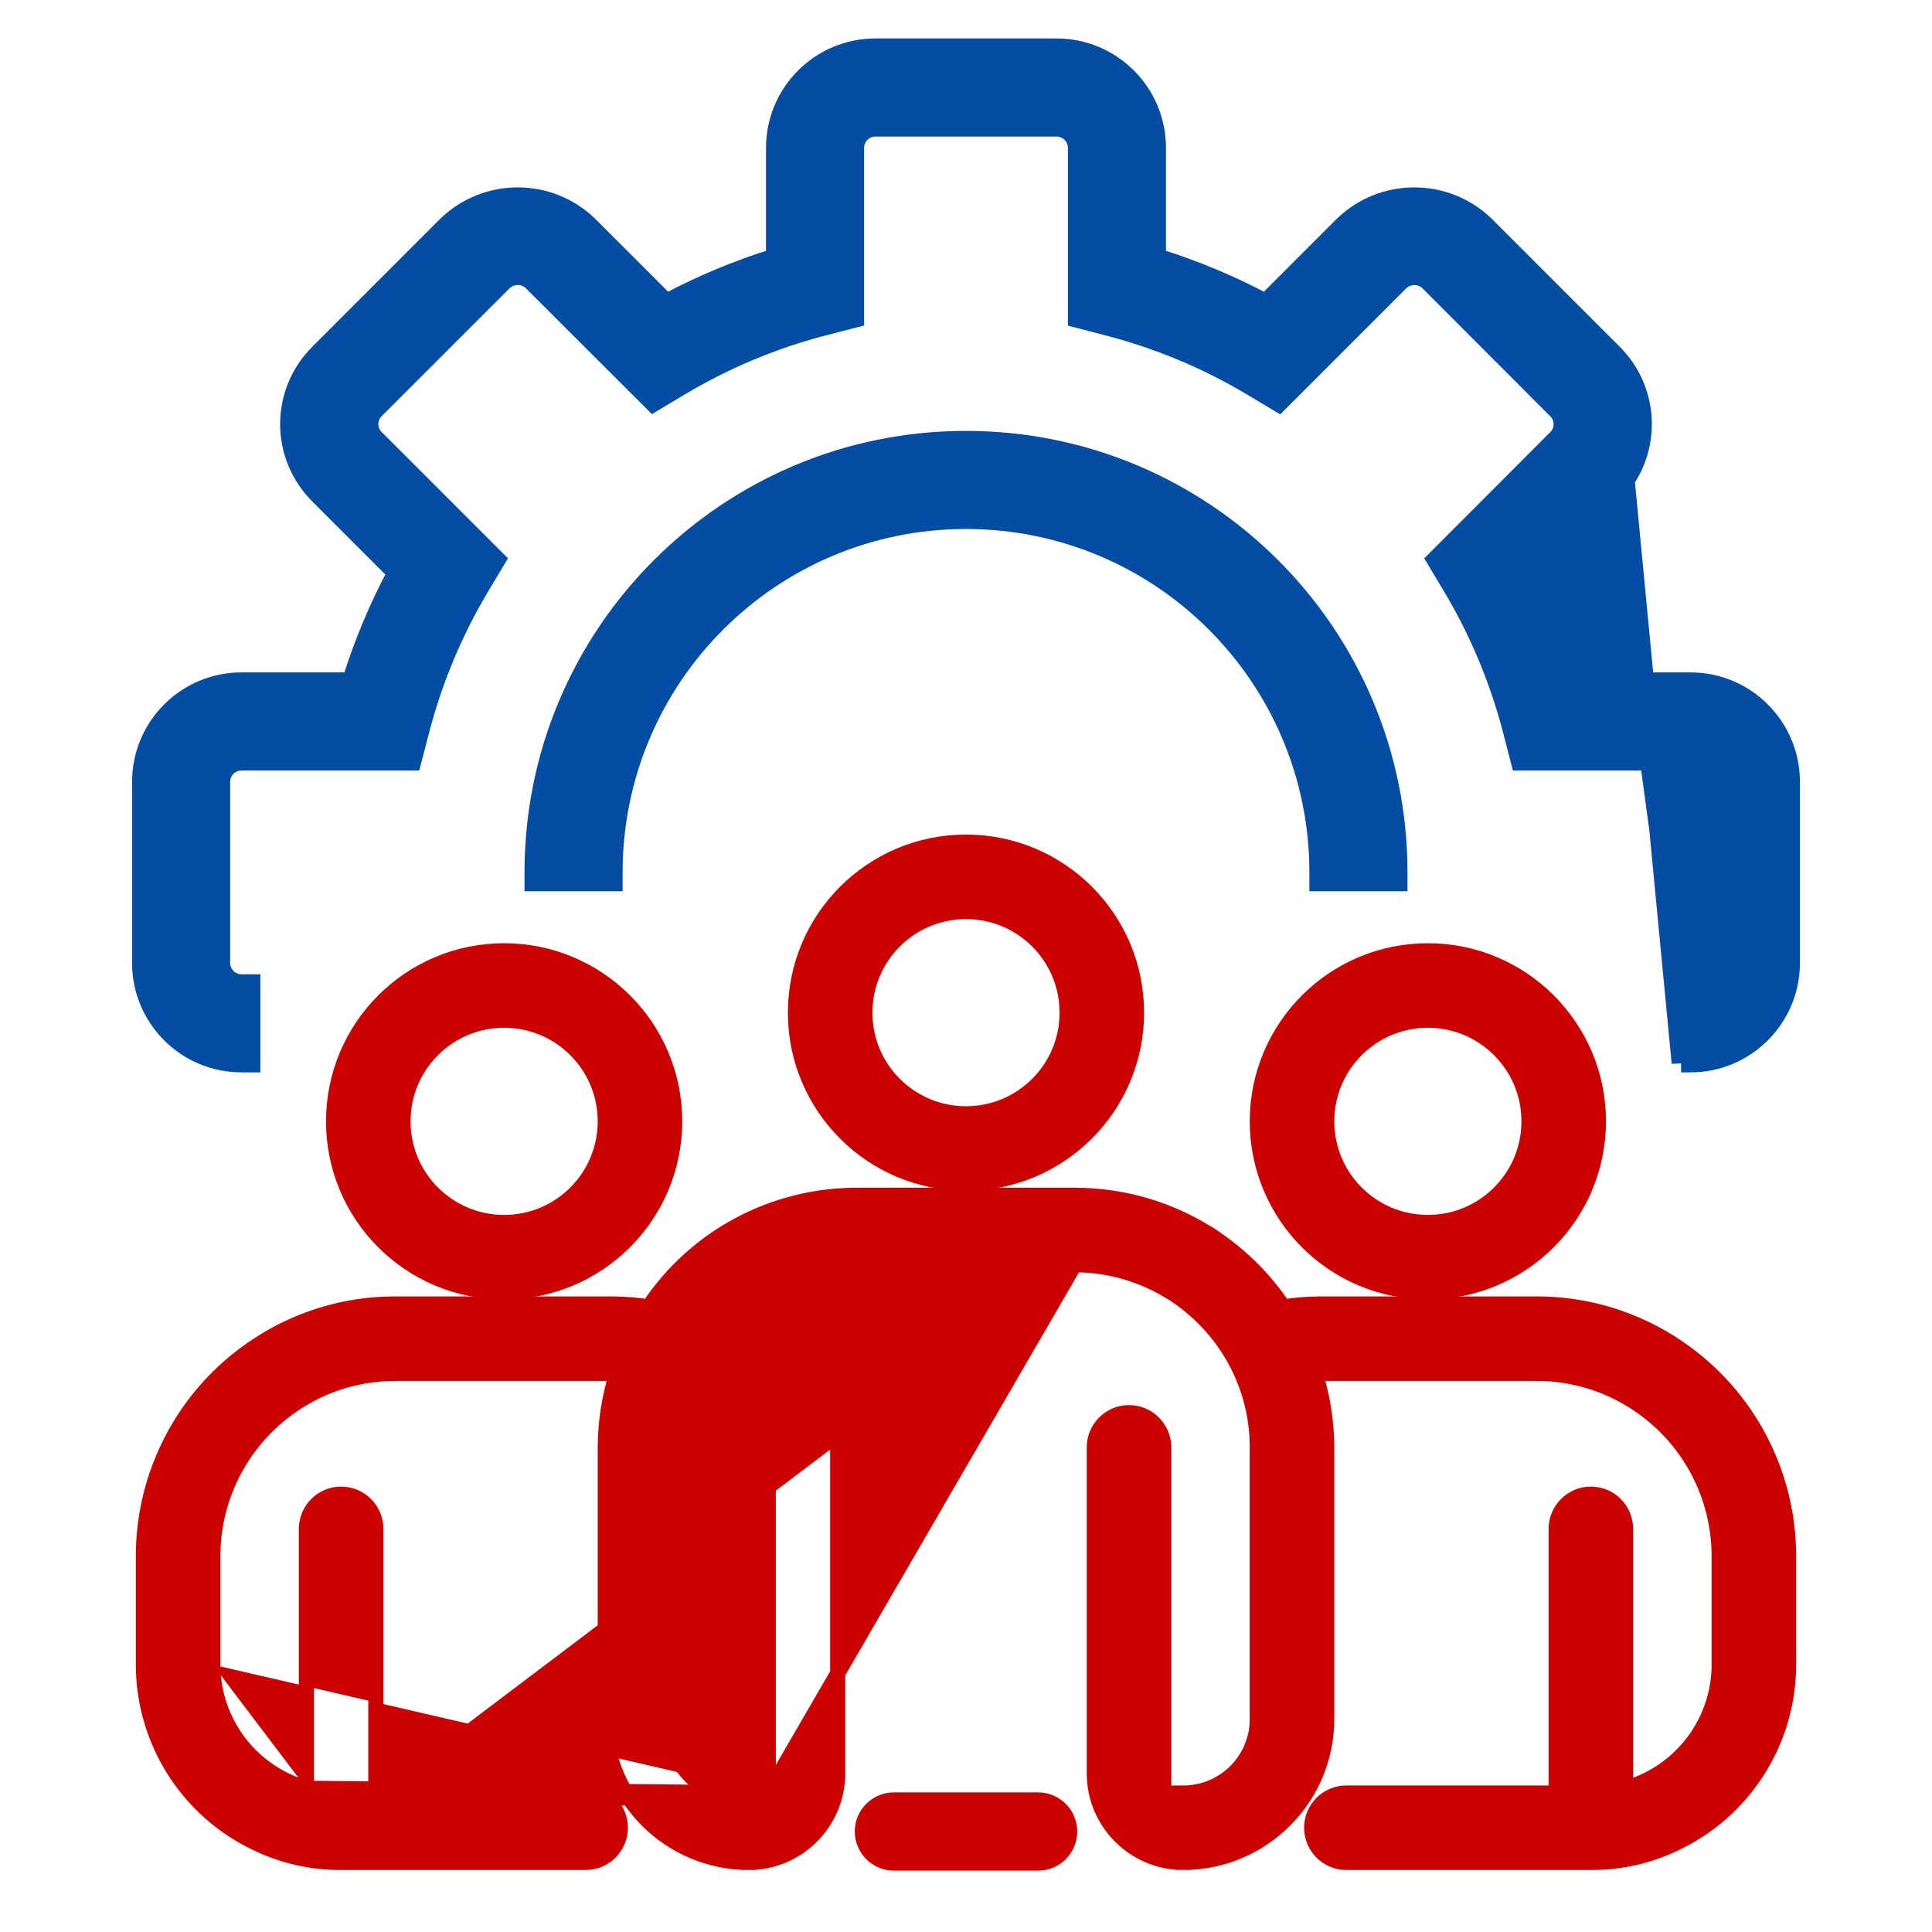
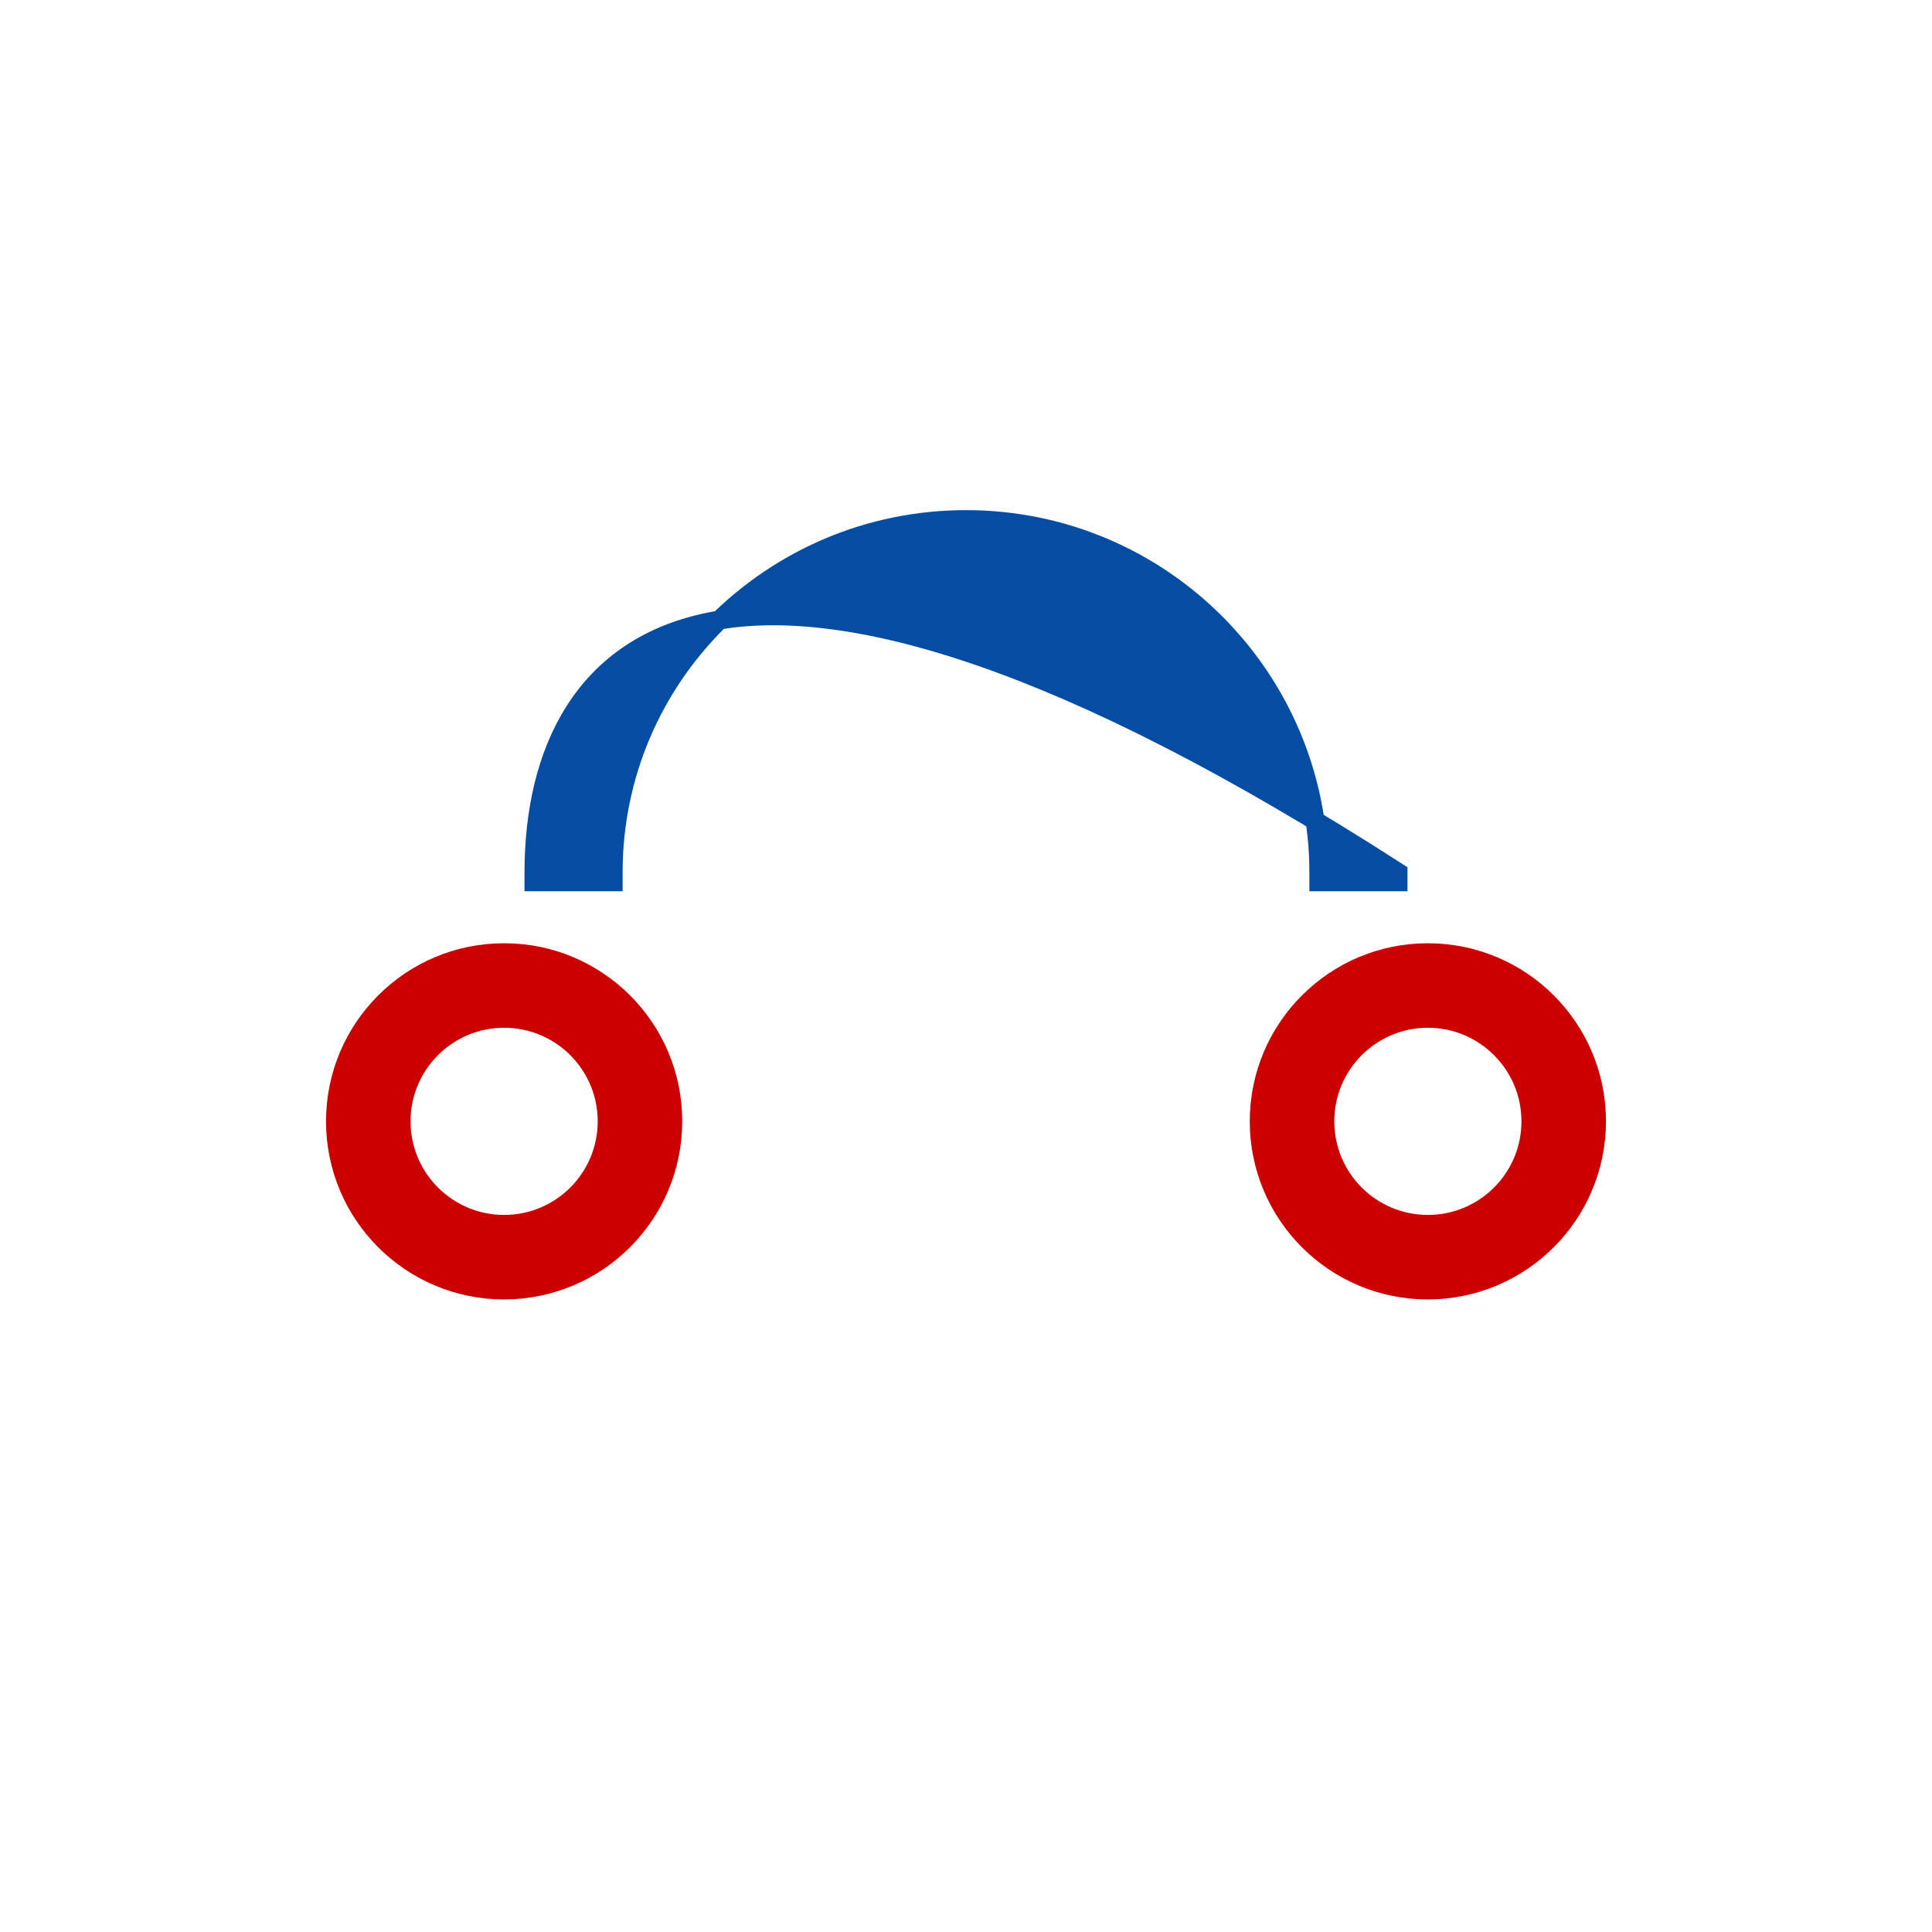
<svg xmlns="http://www.w3.org/2000/svg" width="512" height="512" viewBox="0 0 512 512" fill="none">
-   <path d="M445.5 281.692V279.192V263.192V260.692H448C451.036 260.692 453.5 258.23 453.5 255.192V207.192C453.5 204.155 451.036 201.692 448 201.692H404.8H402.863L402.379 199.817L400.829 193.807L400.829 193.806C397.351 180.294 391.95 167.351 384.783 155.38L384.782 155.378L381.582 150.025L380.583 148.354L381.959 146.976L412.63 116.251C414.744 114.134 414.744 110.701 412.63 108.583L378.679 74.582C376.513 72.538 373.132 72.538 370.966 74.584L340.262 105.288L338.883 106.667L337.211 105.666L331.861 102.466C331.861 102.466 331.861 102.466 331.861 102.466C319.87 95.296 306.914 89.895 293.383 86.414L293.377 86.412L287.371 84.849L285.5 84.363V82.43V39.192C285.5 36.154 283.038 33.692 280 33.692H232C228.962 33.692 226.5 36.154 226.5 39.192V82.392V84.328L224.626 84.813L218.616 86.366L218.613 86.367C205.102 89.841 192.158 95.242 180.179 102.401L174.827 105.603L173.156 106.603L171.778 105.227L141.077 74.58C138.909 72.514 135.501 72.514 133.333 74.58L99.368 108.535L99.366 108.537C98.342 109.559 97.766 110.948 97.766 112.392C97.766 113.84 98.341 115.225 99.366 116.248L99.368 116.25L130.096 146.975L131.474 148.352L130.474 150.025L127.274 155.378L127.273 155.379C120.109 167.351 114.705 180.294 111.231 193.806L111.228 193.814L109.66 199.824L109.172 201.692H107.241H64C60.962 201.692 58.5 204.154 58.5 207.192V255.192C58.5 258.23 60.962 260.692 64 260.692H66.5V263.192V279.192V281.692H64C49.366 281.692 37.5 269.826 37.5 255.192V207.192C37.5 192.559 49.366 180.692 64 180.692H93.101C96.206 170.694 100.251 161.013 105.18 151.78L84.5 131.1C79.53 126.14 76.737 119.41 76.737 112.392C76.737 105.375 79.53 98.644 84.5 93.688L118.498 59.69L118.517 59.671L118.537 59.652C128.976 49.661 145.434 49.661 155.872 59.652L155.892 59.671L155.911 59.69L176.587 80.363C185.822 75.437 195.505 71.401 205.5 68.299V39.192C205.5 24.558 217.366 12.692 232 12.692H280C294.634 12.692 306.5 24.558 306.5 39.192V68.299C316.498 71.402 326.177 75.446 335.412 80.373L356.095 59.69L356.114 59.671L356.134 59.652C366.576 49.661 383.03 49.661 393.472 59.652L393.492 59.671L393.512 59.69L427.504 93.68L445.5 281.692ZM445.5 281.692H448M445.5 281.692H448M448 281.692C462.634 281.692 474.5 269.826 474.5 255.192V207.192C474.5 192.559 462.634 180.692 448 180.692H418.899C415.791 170.694 411.749 161.01 406.823 151.771L427.503 131.09L448 281.692ZM435.259 112.383C435.259 105.363 432.471 98.64 427.505 93.681L427.505 131.088C432.472 126.131 435.259 119.401 435.259 112.383Z" fill="#054DA2" stroke="#054DA2" stroke-width="5" />
-   <path d="M368 233.692H370.5V231.192C370.5 167.955 319.234 116.692 256 116.692C192.763 116.692 141.5 167.955 141.5 231.192V233.692H144H160H162.5V231.192C162.5 179.554 204.362 137.692 256 137.692C307.638 137.692 349.5 179.554 349.5 231.192V233.692H352H368Z" fill="#054DA2" stroke="#054DA2" stroke-width="5" />
-   <path d="M256 313.569H256.002C280.955 313.542 301.174 293.324 301.2 268.371V268.369C301.2 243.406 280.966 223.169 256 223.169C231.037 223.169 210.8 243.406 210.8 268.369C210.8 293.329 231.037 313.569 256 313.569ZM229.2 268.369C229.2 253.569 241.2 241.569 256 241.569C270.8 241.569 282.8 253.569 282.8 268.369C282.8 283.169 270.8 295.169 256 295.169C241.2 295.169 229.2 283.169 229.2 268.369Z" fill="#CC0000" stroke="#CC0000" stroke-width="4" />
+   <path d="M368 233.692H370.5V231.192C192.763 116.692 141.5 167.955 141.5 231.192V233.692H144H160H162.5V231.192C162.5 179.554 204.362 137.692 256 137.692C307.638 137.692 349.5 179.554 349.5 231.192V233.692H352H368Z" fill="#054DA2" stroke="#054DA2" stroke-width="5" />
  <path d="M378.4 342.369H378.402C403.355 342.342 423.574 322.124 423.6 297.171V297.169C423.6 272.206 403.363 251.969 378.4 251.969C353.437 251.969 333.2 272.206 333.2 297.169C333.2 322.129 353.437 342.369 378.4 342.369ZM351.6 297.169C351.6 282.369 363.6 270.369 378.4 270.369C393.2 270.369 405.2 282.369 405.2 297.169C405.2 311.969 393.2 323.969 378.4 323.969C363.6 323.969 351.6 311.969 351.6 297.169Z" fill="#CC0000" stroke="#CC0000" stroke-width="4" />
  <path d="M133.6 342.369H133.602C158.555 342.342 178.773 322.124 178.8 297.171V297.169C178.8 272.206 158.566 251.969 133.6 251.969C108.637 251.969 88.4 272.206 88.4 297.169C88.4 322.129 108.637 342.369 133.6 342.369ZM106.8 297.169C106.8 282.369 118.8 270.369 133.6 270.369C148.4 270.369 160.4 282.369 160.4 297.169C160.4 311.969 148.4 323.969 133.6 323.969C118.8 323.969 106.8 311.969 106.8 297.169Z" fill="#CC0000" stroke="#CC0000" stroke-width="4" />
-   <path d="M99.6 475.168H155.2C160.281 475.168 164.4 479.287 164.4 484.368C164.4 489.449 160.281 493.568 155.2 493.568H90.406C82.828 493.611 75.335 491.958 68.476 488.729C49.916 480.167 38.026 461.607 38 441.171L38 441.168L38 412.368V412.367C38.012 390.27 48.949 369.608 67.219 357.175C78.276 349.582 91.388 345.531 104.803 345.568H162.4H162.409L162.418 345.568C165.592 345.596 168.762 345.852 171.901 346.332C184.168 327.827 204.941 316.69 227.204 316.768H284.799C296.924 316.751 308.827 320.055 319.204 326.332C320.421 327.007 321.585 327.766 322.692 328.6C329.564 333.369 335.474 339.383 340.114 346.332C343.247 345.852 346.412 345.596 349.582 345.568L349.591 345.568H349.6H407.197C420.623 345.531 433.738 349.587 444.801 357.189C463.059 369.624 473.988 390.278 474 412.367V412.368V441.168V441.171C473.971 461.656 462.021 480.25 443.4 488.787C436.579 491.981 429.129 493.614 421.595 493.568H356.8C351.719 493.568 347.6 489.449 347.6 484.368C347.6 479.287 351.719 475.168 356.8 475.168H412.4V405.168C412.4 400.087 416.519 395.968 421.6 395.968C426.681 395.968 430.8 400.087 430.8 405.168V473.911C432.467 473.441 434.095 472.832 435.665 472.089L435.677 472.083L435.69 472.078C447.795 466.552 455.576 454.476 455.6 441.164V412.37C455.581 396.356 447.654 381.39 434.418 372.373L434.412 372.369C426.408 366.873 416.916 363.941 407.206 363.968L407.2 363.968L349.6 363.968C349.256 363.968 348.921 363.979 348.584 363.996C350.553 370.329 351.569 376.92 351.6 383.559L351.6 383.568L351.6 455.568V455.571C351.573 476.546 334.578 493.541 313.603 493.568L313.6 491.568V493.568C300.566 493.568 290 483.002 290 469.968V383.568C290 378.487 294.119 374.368 299.2 374.368C304.281 374.368 308.4 378.487 308.4 383.568V475.168H313.6C324.423 475.168 333.2 466.391 333.2 455.568V383.568C333.2 375.648 331.248 367.851 327.523 360.861C323.816 353.94 318.496 348.01 312.014 343.571L311.983 343.549L311.952 343.526C311.36 343.086 310.735 342.686 310.085 342.331L310.041 342.308L309.999 342.282C302.413 337.637 293.695 335.174 284.8 335.168C284.8 335.168 284.799 335.168 284.799 335.168M99.6 475.168L198.4 477.168C186.472 477.168 176.8 467.496 176.8 455.568V383.568C176.8 355.73 199.368 333.168 227.2 333.168H284.8L284.799 335.168M99.6 475.168V405.168C99.6 400.087 95.481 395.968 90.4 395.968C85.319 395.968 81.2 400.087 81.2 405.168V473.907M99.6 475.168L81.2 473.907M284.799 335.168L227.2 335.168C200.472 335.168 178.8 356.835 178.8 383.568V455.568C178.8 466.391 187.577 475.168 198.4 475.168H203.6M284.799 335.168L203.6 475.168M203.6 475.168V383.568C203.6 378.487 207.719 374.368 212.8 374.368C217.881 374.368 222 378.487 222 383.568V469.968C222 483.002 211.434 493.568 198.4 493.568V491.568L198.397 493.568C177.425 493.541 160.427 476.546 160.4 455.571V455.568V383.568V383.56C160.428 376.92 161.449 370.327 163.42 363.996C163.083 363.979 162.746 363.968 162.4 363.968H104.8H104.794C95.089 363.941 85.605 366.865 77.607 372.355L77.6 372.36C64.355 381.37 56.417 396.347 56.4 412.368C56.4 412.369 56.4 412.369 56.4 412.37L56.4 441.166M203.6 475.168L81.2 473.907M56.4 441.166V441.168H54.4L56.4 441.164C56.4 441.165 56.4 441.165 56.4 441.166ZM56.4 441.166C56.427 454.429 64.15 466.47 76.196 472.025L76.206 472.029L76.216 472.034C77.824 472.796 79.491 473.423 81.2 473.907M164.065 362.031C164.418 362.055 164.77 362.083 165.122 362.111C165.458 362.138 165.793 362.164 166.129 362.187C165.899 362.837 165.679 363.489 165.47 364.145L164.065 362.031Z" fill="#CC0000" stroke="#CC0000" stroke-width="4" />
-   <path d="M275.106 477H236.894C232.273 477 228.526 480.747 228.526 485.369C228.526 489.99 232.273 493.737 236.894 493.737H275.106C279.728 493.737 283.475 489.99 283.475 485.369C283.475 480.747 279.728 477 275.106 477Z" fill="#CC0000" stroke="#CC0000" stroke-width="4" />
</svg>